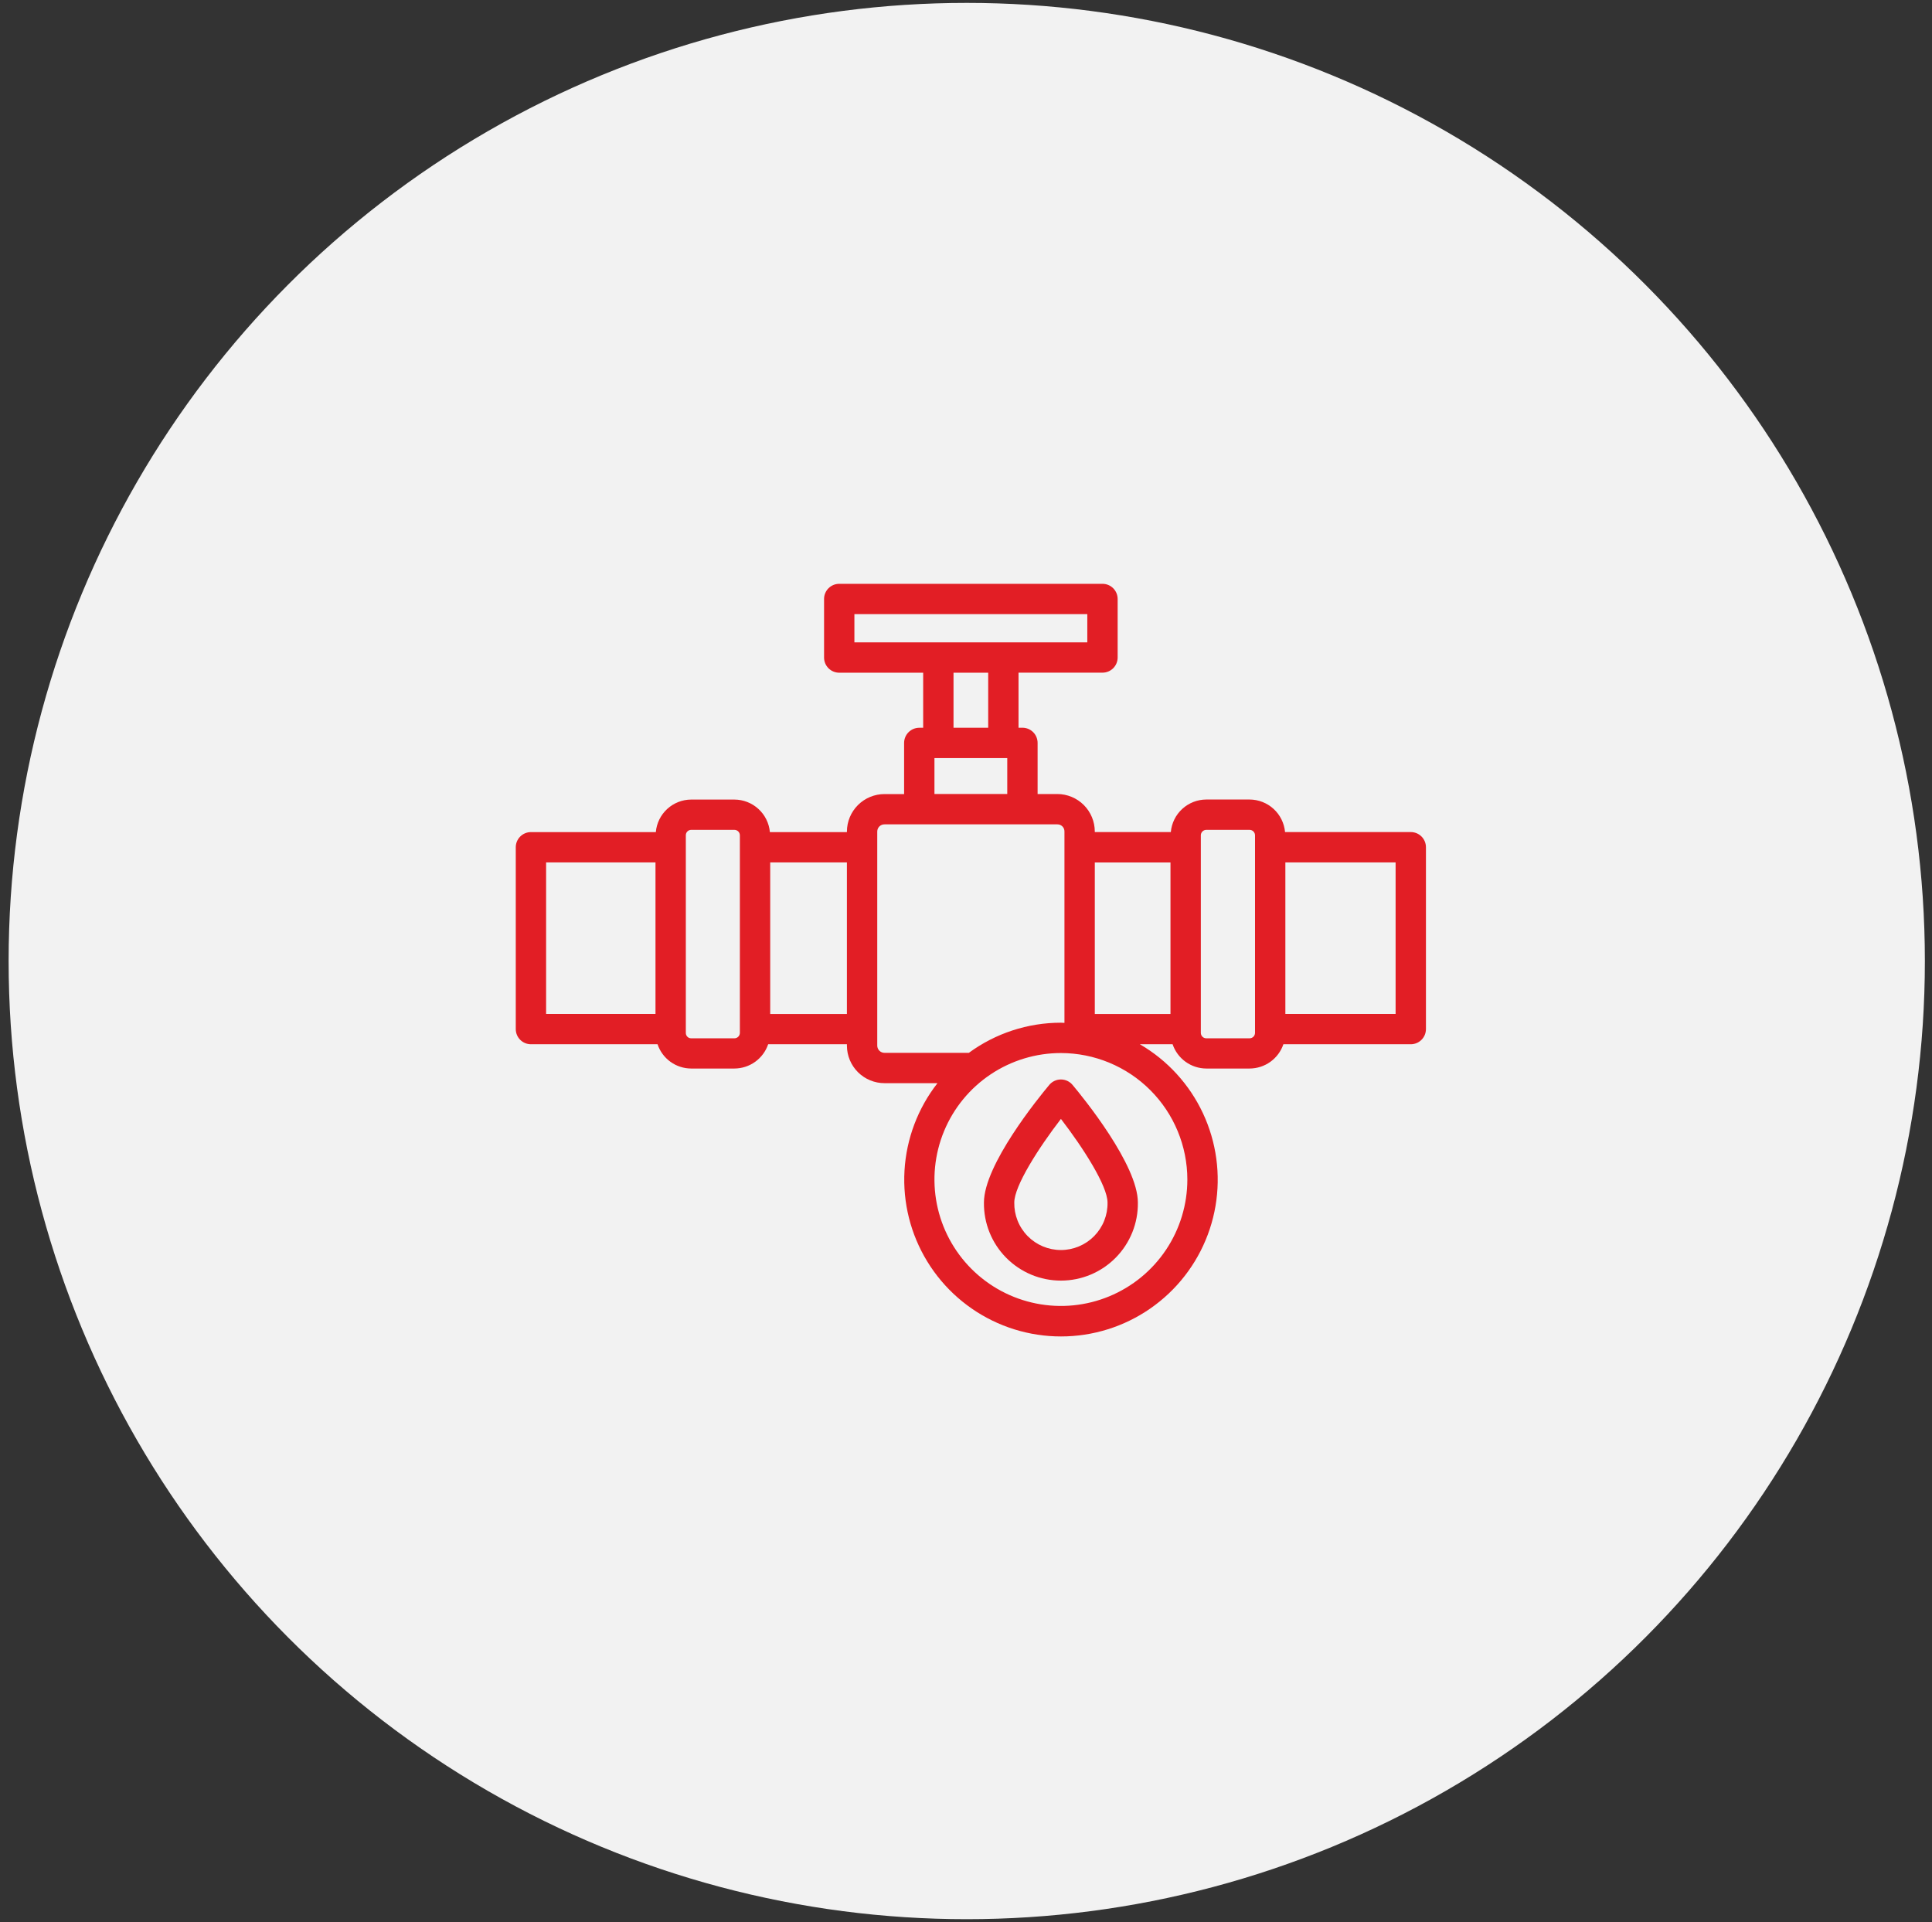
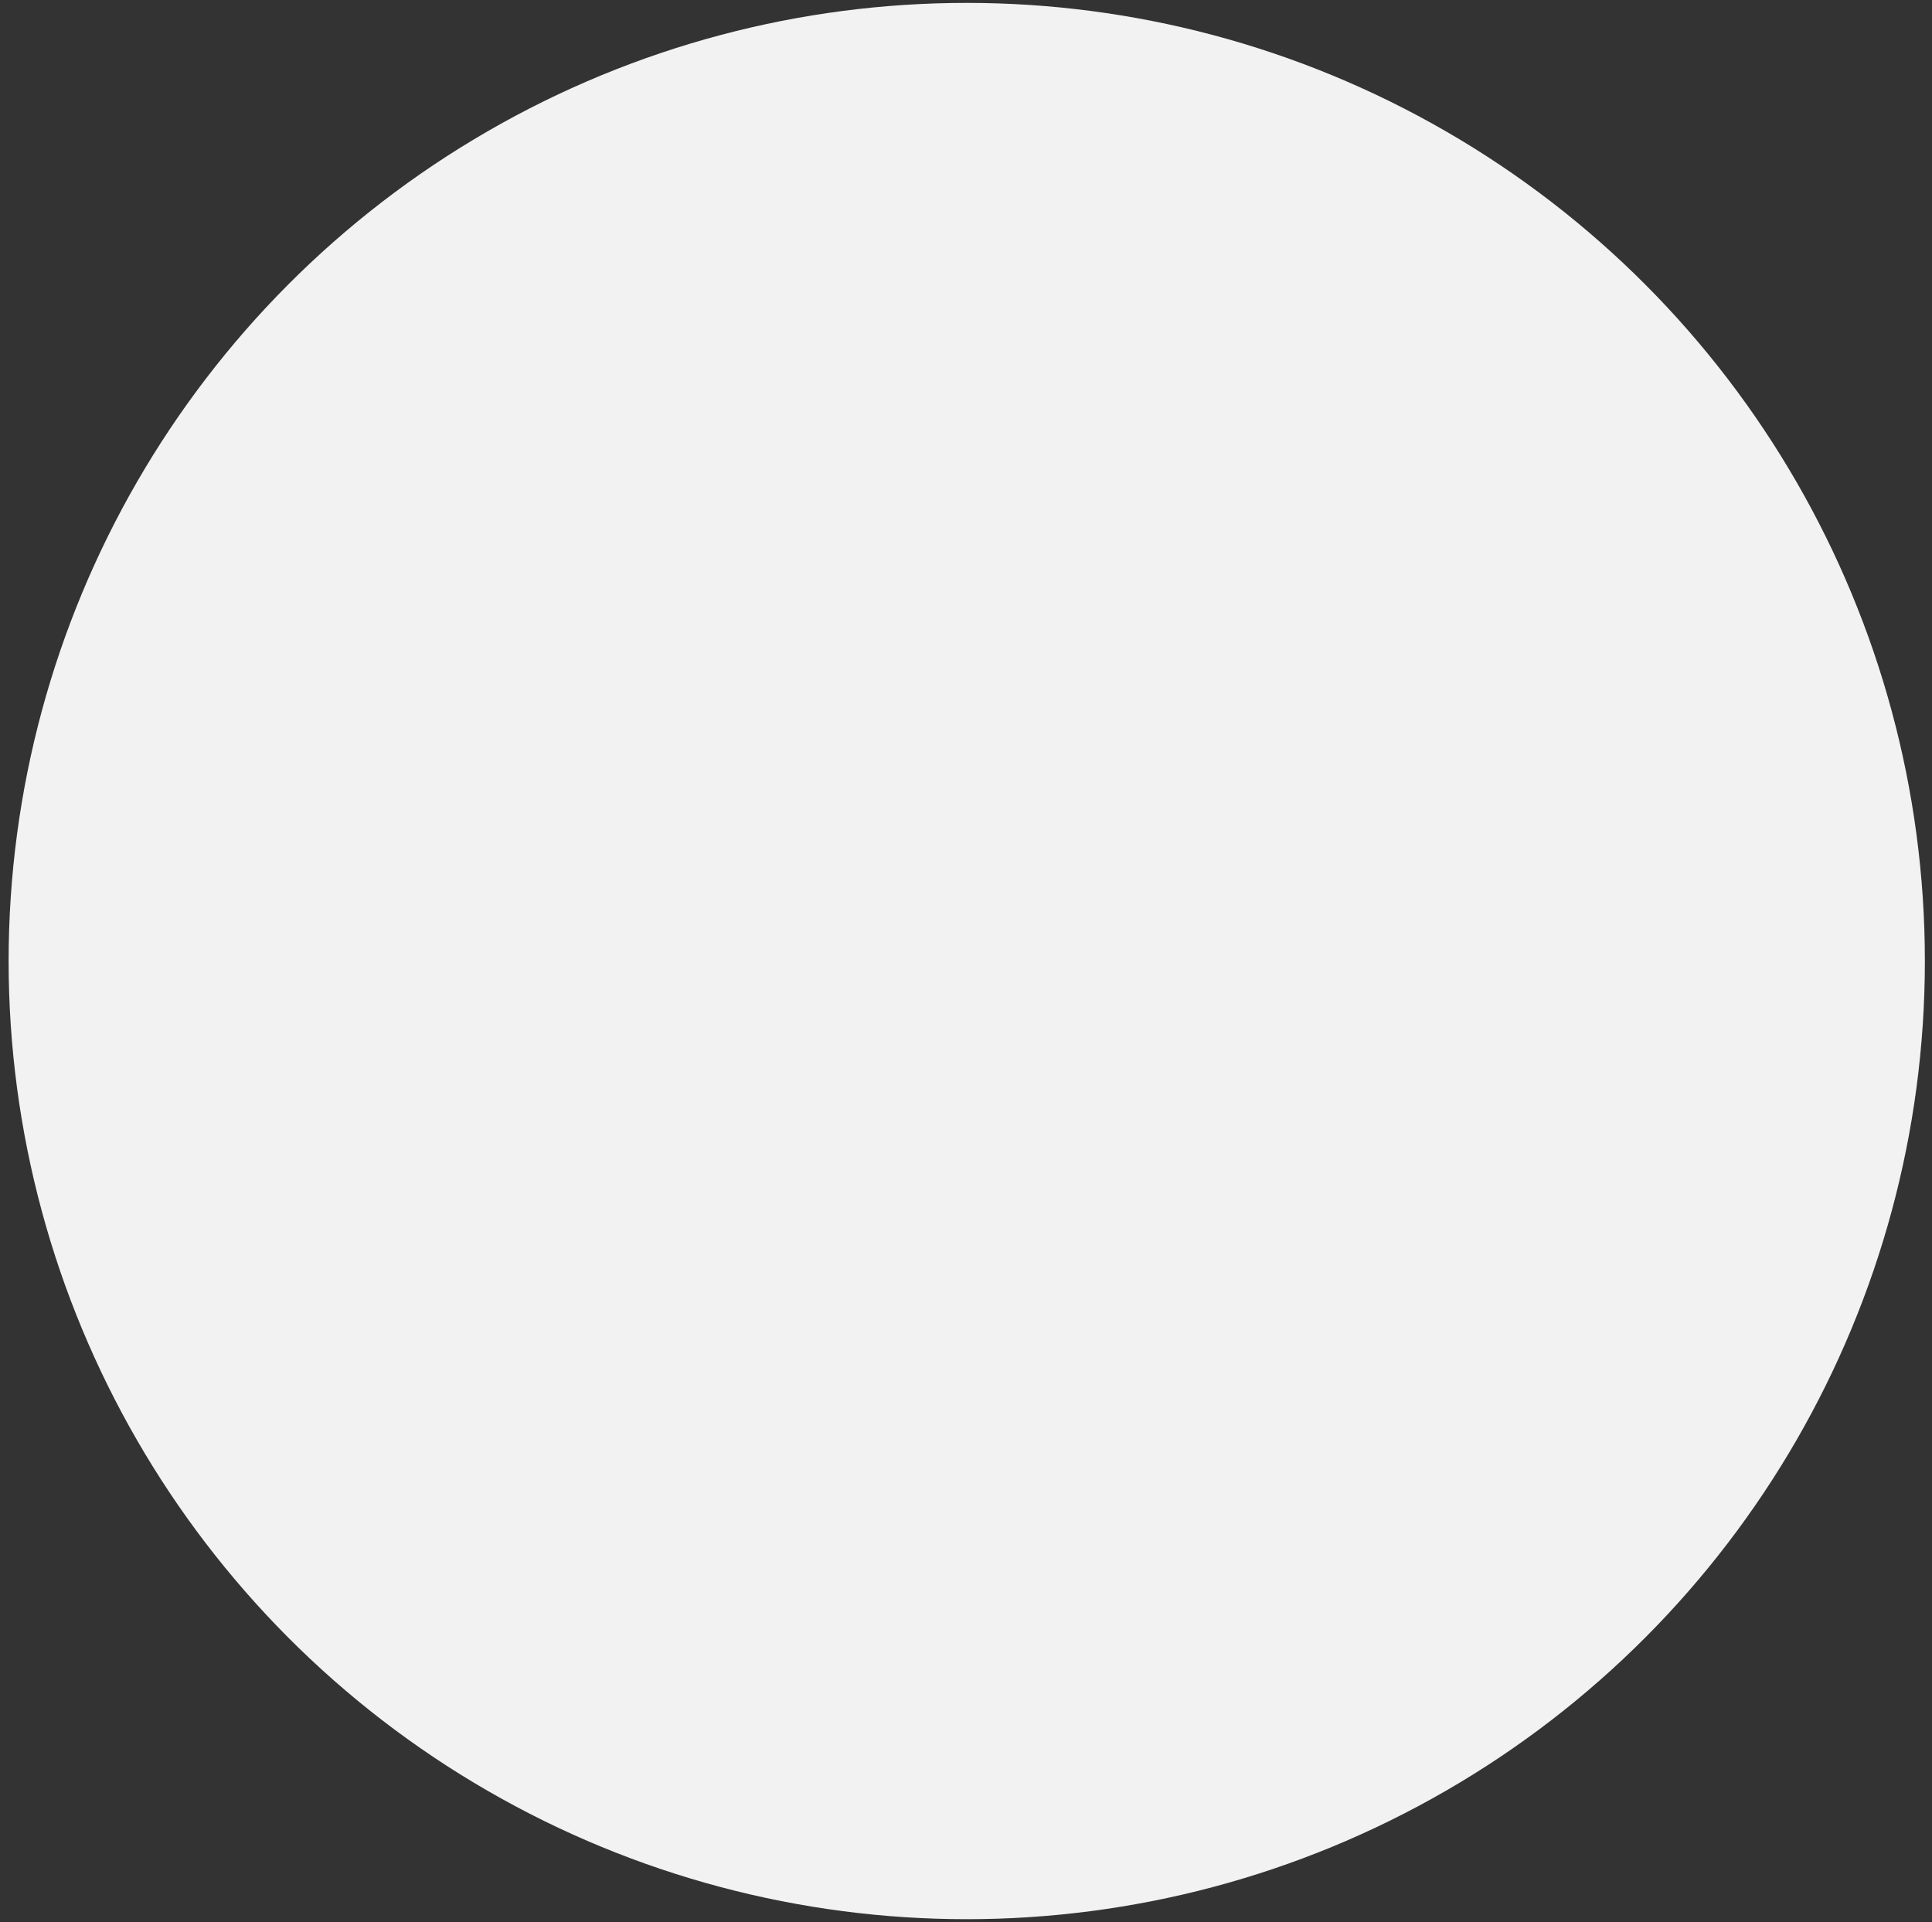
<svg xmlns="http://www.w3.org/2000/svg" fill="none" viewBox="0 0 199 198" height="198" width="199">
  <rect x="0" y="0" width="199" height="198" fill="#333333" stroke="none" />
  <circle fill="#F2F2F2" r="98.689" cy="98.987" cx="99.577" />
-   <path fill="#E21E25" d="M145.312 85.702H132.363C132.28 84.788 131.86 83.938 131.184 83.318C130.508 82.698 129.625 82.353 128.708 82.35H124.25C123.333 82.353 122.45 82.698 121.774 83.318C121.098 83.938 120.678 84.788 120.597 85.702H112.766V85.644C112.764 84.621 112.357 83.64 111.634 82.916C110.91 82.193 109.929 81.786 108.906 81.784H106.875V76.517C106.875 76.103 106.71 75.705 106.417 75.412C106.124 75.119 105.727 74.955 105.313 74.955H104.911V69.284H113.558C113.972 69.284 114.37 69.12 114.663 68.827C114.956 68.534 115.12 68.136 115.12 67.722V61.695C115.12 61.281 114.956 60.883 114.663 60.59C114.37 60.297 113.972 60.133 113.558 60.133H86.442C86.028 60.133 85.63 60.297 85.337 60.59C85.044 60.883 84.88 61.281 84.88 61.695V67.727C84.88 68.141 85.044 68.538 85.337 68.831C85.63 69.124 86.028 69.289 86.442 69.289H95.089V74.959H94.688C94.273 74.959 93.876 75.124 93.583 75.417C93.29 75.71 93.125 76.108 93.125 76.522V81.789H91.109C90.084 81.788 89.1 82.194 88.374 82.917C87.647 83.641 87.237 84.623 87.234 85.648V85.706H79.3C79.218 84.793 78.798 83.943 78.122 83.323C77.447 82.703 76.564 82.358 75.647 82.355H71.189C70.274 82.359 69.394 82.705 68.721 83.325C68.048 83.945 67.631 84.795 67.552 85.706H54.688C54.273 85.706 53.876 85.871 53.583 86.164C53.29 86.457 53.125 86.854 53.125 87.269V105.995C53.125 106.41 53.29 106.807 53.583 107.1C53.876 107.393 54.273 107.558 54.688 107.558H67.728C67.972 108.284 68.436 108.915 69.057 109.364C69.678 109.812 70.423 110.055 71.189 110.058H75.647C76.414 110.055 77.162 109.813 77.785 109.365C78.408 108.917 78.876 108.285 79.122 107.558H87.234V107.706C87.237 108.732 87.647 109.714 88.374 110.438C89.1 111.161 90.084 111.567 91.109 111.566H96.562C94.538 114.155 93.353 117.301 93.165 120.582C92.976 123.863 93.793 127.124 95.508 129.928C97.222 132.733 99.751 134.947 102.757 136.276C105.763 137.604 109.104 137.984 112.331 137.363C115.559 136.743 118.52 135.152 120.82 132.803C123.119 130.455 124.647 127.461 125.199 124.221C125.751 120.981 125.301 117.649 123.91 114.672C122.518 111.694 120.251 109.212 117.411 107.558H120.781C121.027 108.285 121.495 108.917 122.118 109.365C122.741 109.813 123.489 110.056 124.256 110.058H128.714C129.482 110.055 130.23 109.813 130.853 109.365C131.476 108.917 131.944 108.285 132.191 107.558H145.312C145.727 107.558 146.124 107.393 146.417 107.1C146.71 106.807 146.875 106.41 146.875 105.995V87.264C146.875 86.85 146.71 86.452 146.417 86.159C146.124 85.866 145.727 85.702 145.312 85.702ZM103.75 78.08V81.78H96.25V78.08H103.75ZM88.005 63.258H111.995V66.164H88.005V63.258ZM98.214 69.289H101.786V74.959H98.214V69.289ZM56.25 88.827H67.517V104.433H56.25V88.827ZM76.208 106.383C76.208 106.532 76.149 106.675 76.044 106.78C75.939 106.885 75.796 106.945 75.647 106.945H71.189C71.116 106.945 71.044 106.93 70.976 106.902C70.909 106.873 70.848 106.832 70.797 106.779C70.746 106.727 70.706 106.665 70.68 106.597C70.653 106.529 70.64 106.456 70.642 106.383V86.037C70.641 85.965 70.653 85.892 70.68 85.824C70.707 85.756 70.747 85.694 70.798 85.642C70.849 85.589 70.909 85.547 70.977 85.519C71.044 85.49 71.116 85.475 71.189 85.475H75.647C75.796 85.475 75.939 85.535 76.044 85.64C76.149 85.746 76.208 85.889 76.208 86.037V106.383ZM87.233 104.441H79.333V88.827H87.233V104.441ZM112.767 88.834H120.562V104.441H112.767V88.834ZM90.359 107.706V85.644C90.359 85.546 90.379 85.449 90.417 85.359C90.455 85.269 90.51 85.187 90.58 85.119C90.65 85.05 90.733 84.997 90.823 84.961C90.915 84.925 91.012 84.907 91.109 84.909H108.906C109.003 84.907 109.1 84.925 109.19 84.961C109.28 84.997 109.362 85.051 109.43 85.12C109.499 85.188 109.553 85.27 109.589 85.36C109.625 85.45 109.643 85.547 109.641 85.644V105.356C109.519 105.356 109.398 105.338 109.277 105.338C105.867 105.338 102.546 106.425 99.795 108.441H91.109C90.913 108.442 90.723 108.366 90.583 108.228C90.442 108.091 90.362 107.903 90.359 107.706ZM122.3 121.488C122.3 124.064 121.536 126.582 120.105 128.724C118.674 130.866 116.639 132.535 114.259 133.521C111.879 134.507 109.26 134.765 106.733 134.262C104.207 133.759 101.886 132.519 100.064 130.697C98.243 128.875 97.002 126.554 96.5 124.028C95.998 121.501 96.256 118.882 97.242 116.502C98.228 114.122 99.898 112.088 102.04 110.657C104.182 109.226 106.7 108.462 109.277 108.463C112.73 108.467 116.04 109.84 118.482 112.282C120.923 114.724 122.296 118.034 122.3 121.488ZM129.27 106.383C129.27 106.532 129.211 106.675 129.106 106.781C129 106.886 128.857 106.945 128.708 106.945H124.25C124.101 106.945 123.958 106.886 123.852 106.781C123.747 106.675 123.688 106.532 123.688 106.383V86.037C123.688 85.888 123.747 85.746 123.853 85.64C123.958 85.535 124.101 85.475 124.25 85.475H128.708C128.857 85.475 129 85.534 129.106 85.64C129.211 85.745 129.27 85.888 129.27 86.037V106.383ZM143.75 104.433H132.395V88.827H143.75V104.433Z" />
-   <path fill="#E21E25" d="M108.078 111.744C106.955 113.086 101.348 119.977 101.348 123.862C101.334 124.913 101.528 125.956 101.92 126.93C102.311 127.905 102.893 128.792 103.631 129.54C104.368 130.288 105.247 130.882 106.216 131.288C107.185 131.693 108.225 131.902 109.276 131.902C110.326 131.902 111.366 131.693 112.335 131.288C113.305 130.882 114.183 130.288 114.921 129.54C115.659 128.792 116.24 127.905 116.632 126.93C117.024 125.956 117.218 124.913 117.203 123.862C117.203 119.977 111.597 113.081 110.473 111.744C110.327 111.569 110.144 111.428 109.937 111.331C109.73 111.235 109.504 111.185 109.276 111.185C109.047 111.185 108.822 111.235 108.615 111.331C108.408 111.428 108.225 111.569 108.078 111.744ZM114.078 123.862C114.09 124.5 113.974 125.134 113.738 125.727C113.502 126.32 113.15 126.859 112.703 127.315C112.256 127.77 111.722 128.131 111.134 128.378C110.545 128.625 109.914 128.752 109.276 128.752C108.638 128.752 108.006 128.625 107.418 128.378C106.829 128.131 106.296 127.77 105.849 127.315C105.402 126.859 105.05 126.32 104.814 125.727C104.578 125.134 104.462 124.5 104.473 123.862C104.473 122.144 106.991 118.217 109.277 115.247C111.563 118.217 114.078 122.142 114.078 123.862Z" />
</svg>